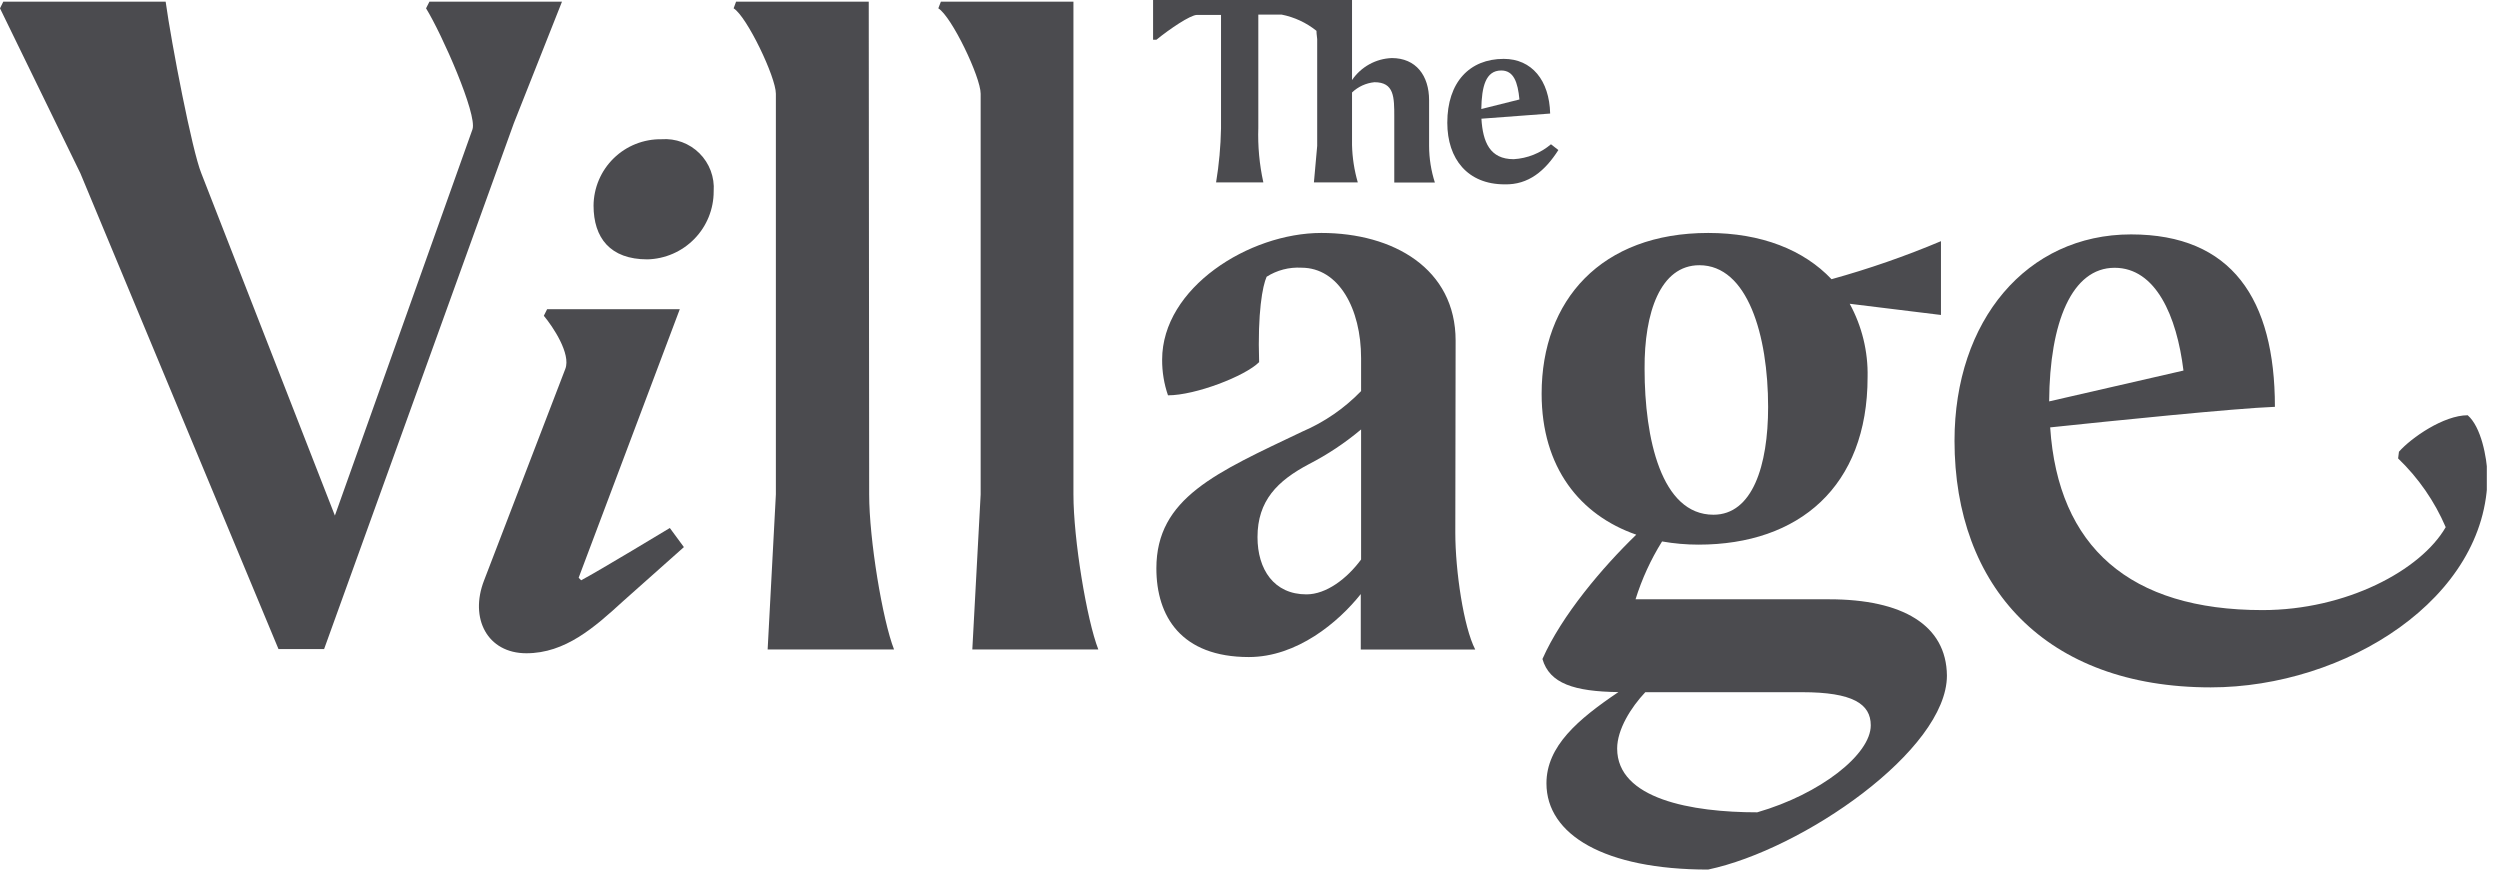
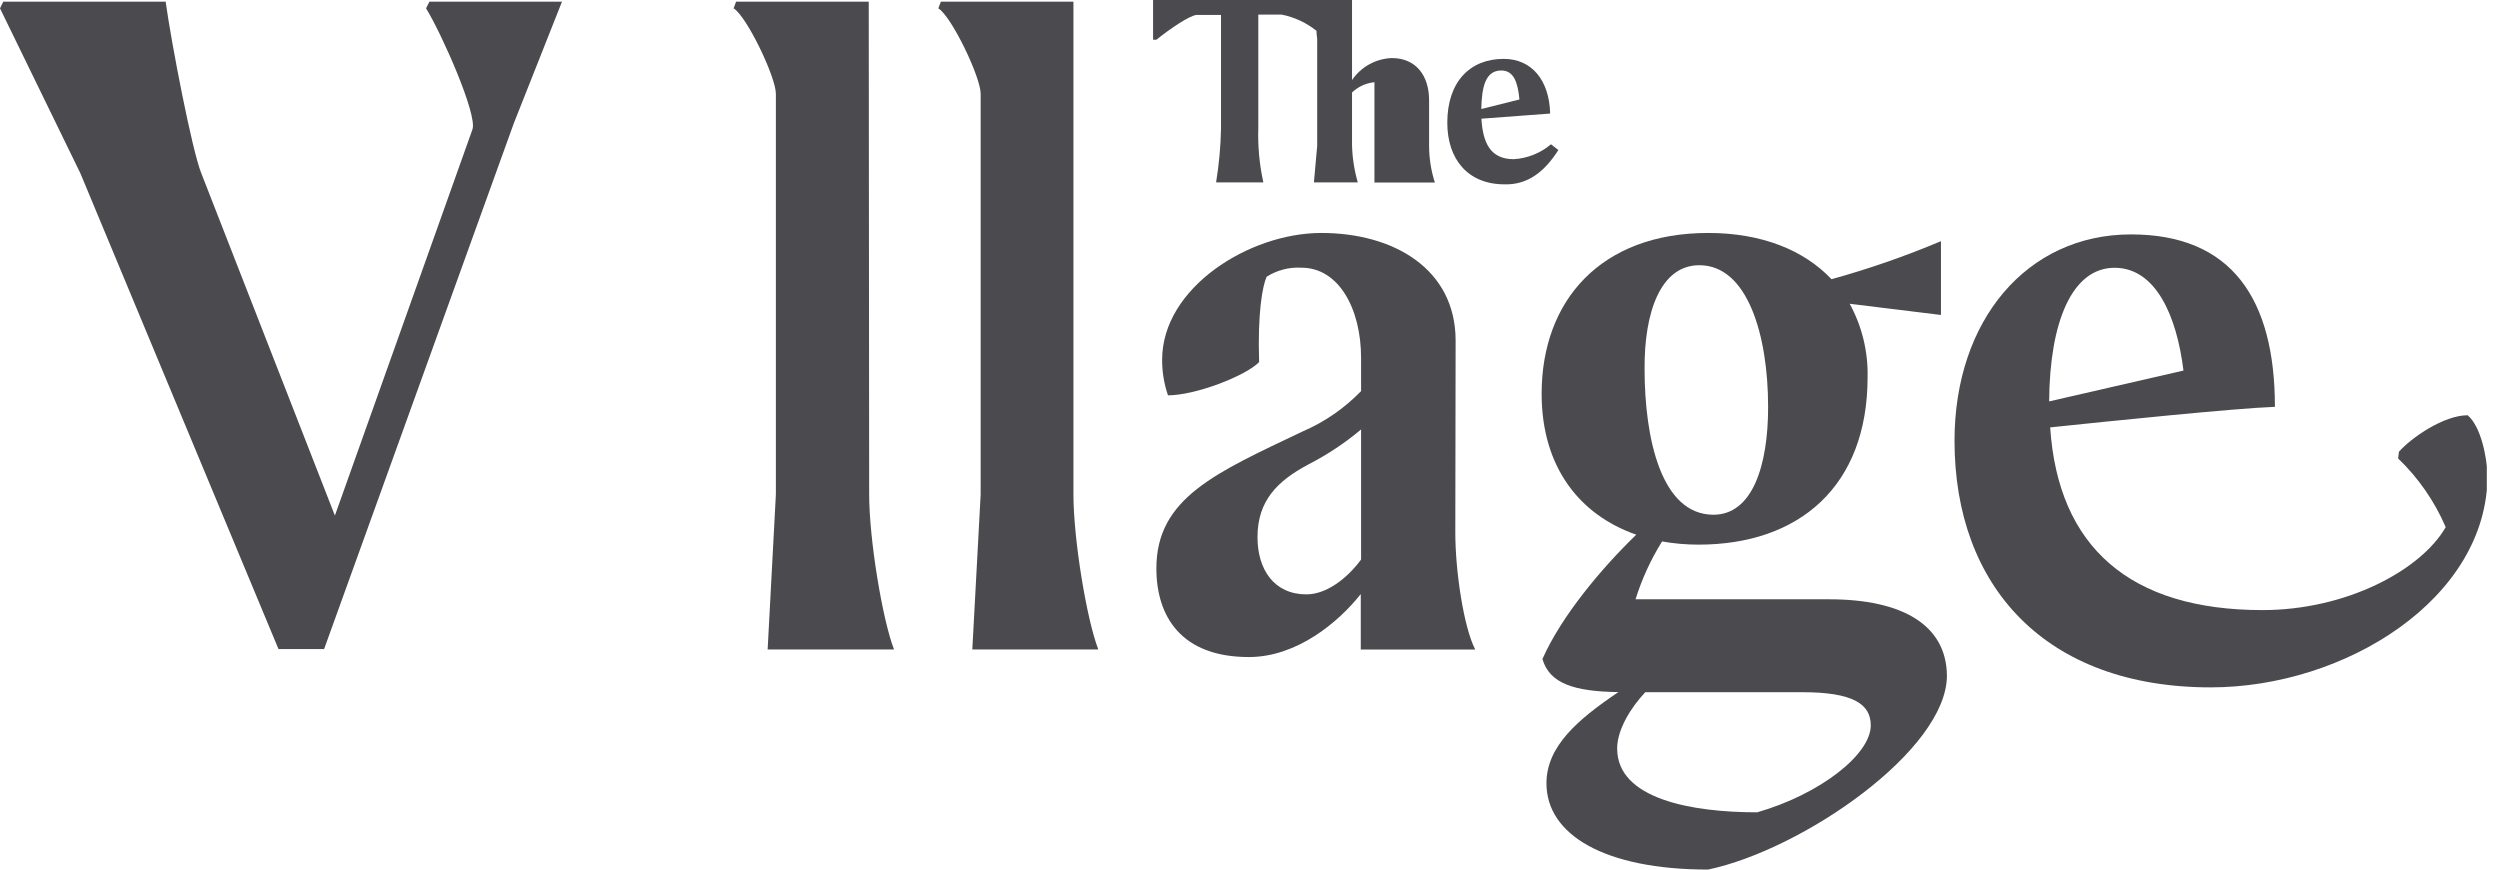
<svg xmlns="http://www.w3.org/2000/svg" width="138" height="48" viewBox="0 0 138 48" fill="none">
  <g clip-path="url(#clip0_998_23929)">
    <path d="M59.254 0.091H51.937L51.795 0.46C52.532 0.913 54.132 4.254 54.132 5.173V27.296L53.672 35.85H60.627C59.986 34.205 59.254 29.763 59.254 27.296V0.091Z" fill="#1F1F24" fill-opacity="0.8" />
    <path d="M47.955 0.091H40.632L40.496 0.46C41.228 0.913 42.828 4.254 42.828 5.173V27.296L42.374 35.85H49.351C48.71 34.205 47.978 29.763 47.978 27.296L47.955 0.091Z" fill="#1F1F24" fill-opacity="0.8" />
-     <path d="M32.078 32.032L31.942 31.89L37.524 17.068H30.201L30.019 17.431C30.518 18.027 31.528 19.536 31.205 20.364L26.724 32.032C25.901 34.137 26.905 36.06 29.055 36.06C31.205 36.06 32.81 34.636 34.41 33.172L37.751 30.2L36.974 29.145C36.974 29.145 33.037 31.527 32.078 32.032Z" fill="#1F1F24" fill-opacity="0.8" />
    <path d="M31.022 0.091H23.705L23.518 0.46C24.391 1.878 26.354 6.313 26.082 7.136L18.486 28.459L11.112 9.564C10.607 8.327 9.467 2.428 9.144 0.091H0.182L0 0.46L4.436 9.564L15.372 35.827H17.891L28.362 6.807L31.022 0.091Z" fill="#1F1F24" fill-opacity="0.8" />
-     <path d="M36.513 7.686C36.026 7.679 35.543 7.768 35.09 7.948C34.638 8.128 34.226 8.395 33.877 8.736C33.529 9.076 33.251 9.481 33.06 9.929C32.869 10.377 32.768 10.858 32.764 11.345C32.764 13.126 33.677 14.317 35.736 14.317C36.716 14.293 37.647 13.887 38.331 13.185C39.015 12.484 39.397 11.542 39.395 10.562C39.423 10.177 39.367 9.79 39.232 9.428C39.097 9.066 38.886 8.737 38.612 8.464C38.339 8.191 38.01 7.981 37.648 7.846C37.285 7.712 36.898 7.657 36.513 7.686Z" fill="#1F1F24" fill-opacity="0.8" />
    <path d="M136.217 22.922C134.895 22.922 133.108 24.159 132.422 24.936L132.376 25.305C133.497 26.382 134.39 27.672 135.003 29.1C133.63 31.482 129.512 33.677 124.889 33.677C117.566 33.677 113.606 30.189 113.17 23.592C116.522 23.24 123.38 22.537 125.575 22.457C125.575 16.507 123.193 12.939 117.634 12.939C111.871 12.939 107.889 17.698 107.889 24.329C107.889 32.384 112.92 37.943 122.03 37.943C129.444 37.943 137.311 33.048 137.311 26.229C137.272 25.214 136.954 23.563 136.217 22.922ZM116.726 14.782C118.995 14.782 120.158 17.431 120.527 20.455L113.113 22.157C113.141 17.777 114.372 14.782 116.726 14.782Z" fill="#1F1F24" fill-opacity="0.8" />
    <path d="M86.022 8.282L85.614 7.964C85.035 8.454 84.312 8.743 83.555 8.787C82.245 8.787 81.853 7.851 81.774 6.552L85.569 6.268C85.523 4.436 84.559 3.25 83.005 3.25C81.127 3.25 79.891 4.532 79.891 6.773C79.891 8.787 81.025 10.176 83.05 10.176C84.377 10.21 85.291 9.428 86.022 8.282ZM82.869 3.891C83.555 3.891 83.782 4.532 83.873 5.491L81.768 6.018C81.791 4.793 82.001 3.891 82.869 3.891Z" fill="#1F1F24" fill-opacity="0.8" />
    <path d="M100.969 33.081H90.282C90.632 31.959 91.124 30.886 91.746 29.888C92.411 30.005 93.084 30.064 93.759 30.064C99.296 30.064 103.091 26.859 103.091 20.818C103.122 19.405 102.781 18.008 102.104 16.768L107.141 17.386V13.313C105.174 14.142 103.156 14.843 101.1 15.412C99.568 13.795 97.231 12.859 94.293 12.859C88.393 12.859 85.098 16.564 85.098 21.737C85.098 25.798 87.213 28.436 90.322 29.514C88.478 31.295 86.21 33.961 85.143 36.377C85.534 37.733 86.896 38.17 89.335 38.204C87.106 39.707 85.364 41.187 85.364 43.241C85.364 46.077 88.569 48 94.287 48C99.506 46.9 107.47 41.409 107.47 37.291C107.441 34.5 105.014 33.081 100.969 33.081ZM93.805 14.64C96.46 14.64 97.6 18.486 97.6 22.468C97.6 25.713 96.732 28.413 94.582 28.413C91.7 28.413 90.781 24.204 90.781 20.364C90.759 17.25 91.655 14.64 93.805 14.64ZM96.998 44.84C93.385 44.84 89.267 44.109 89.267 41.318C89.267 40.269 90.027 39.049 90.821 38.209H99.472C102.262 38.209 103.266 38.85 103.266 40.036C103.272 41.641 100.481 43.836 96.998 44.84Z" fill="#1F1F24" fill-opacity="0.8" />
-     <path d="M66.073 0.823H67.4V7.091C67.381 8.088 67.29 9.084 67.128 10.069H69.737C69.518 9.076 69.425 8.061 69.459 7.045V0.805H70.741C71.447 0.944 72.109 1.251 72.669 1.702C72.669 1.9 72.709 2.065 72.709 2.161V8.055L72.528 10.069H74.95C74.756 9.399 74.649 8.707 74.632 8.009V5.105C74.969 4.783 75.405 4.583 75.869 4.538C76.964 4.538 76.964 5.36 76.964 6.455V10.074H79.204C78.996 9.423 78.889 8.744 78.886 8.06V5.536C78.886 4.164 78.155 3.205 76.827 3.205C76.392 3.221 75.966 3.339 75.585 3.55C75.204 3.761 74.877 4.059 74.632 4.419V0H63.65V2.195H63.832C64.564 1.6 65.71 0.823 66.073 0.823Z" fill="#1F1F24" fill-opacity="0.8" />
+     <path d="M66.073 0.823H67.4V7.091C67.381 8.088 67.29 9.084 67.128 10.069H69.737C69.518 9.076 69.425 8.061 69.459 7.045V0.805H70.741C71.447 0.944 72.109 1.251 72.669 1.702C72.669 1.9 72.709 2.065 72.709 2.161V8.055L72.528 10.069H74.95C74.756 9.399 74.649 8.707 74.632 8.009V5.105C74.969 4.783 75.405 4.583 75.869 4.538V10.074H79.204C78.996 9.423 78.889 8.744 78.886 8.06V5.536C78.886 4.164 78.155 3.205 76.827 3.205C76.392 3.221 75.966 3.339 75.585 3.55C75.204 3.761 74.877 4.059 74.632 4.419V0H63.65V2.195H63.832C64.564 1.6 65.71 0.823 66.073 0.823Z" fill="#1F1F24" fill-opacity="0.8" />
    <path d="M80.35 18.804C80.35 14.833 76.918 12.859 72.936 12.859C68.954 12.859 64.15 15.883 64.15 19.854C64.146 20.523 64.255 21.189 64.473 21.822C65.982 21.822 68.727 20.767 69.504 19.99C69.414 17.244 69.692 15.781 69.918 15.276C70.491 14.912 71.164 14.738 71.841 14.777C73.901 14.777 75.132 17.046 75.132 19.763V21.589C74.209 22.542 73.106 23.302 71.887 23.824C67.128 26.093 63.832 27.483 63.832 31.374C63.832 34.029 65.205 36.269 68.937 36.269C71.592 36.269 73.884 34.346 75.115 32.792V35.855H81.433C80.793 34.619 80.333 31.51 80.333 29.406L80.35 18.804ZM75.132 30.886C74.354 31.941 73.214 32.809 72.114 32.809C70.327 32.809 69.414 31.436 69.414 29.65C69.414 27.636 70.514 26.541 72.25 25.622C73.279 25.093 74.246 24.45 75.132 23.705V30.886Z" fill="#1F1F24" fill-opacity="0.8" />
  </g>
  <defs>
    <clipPath id="clip0_998_23929">
      <rect width="137.272" height="48" fill="white" />
    </clipPath>
  </defs>
</svg>